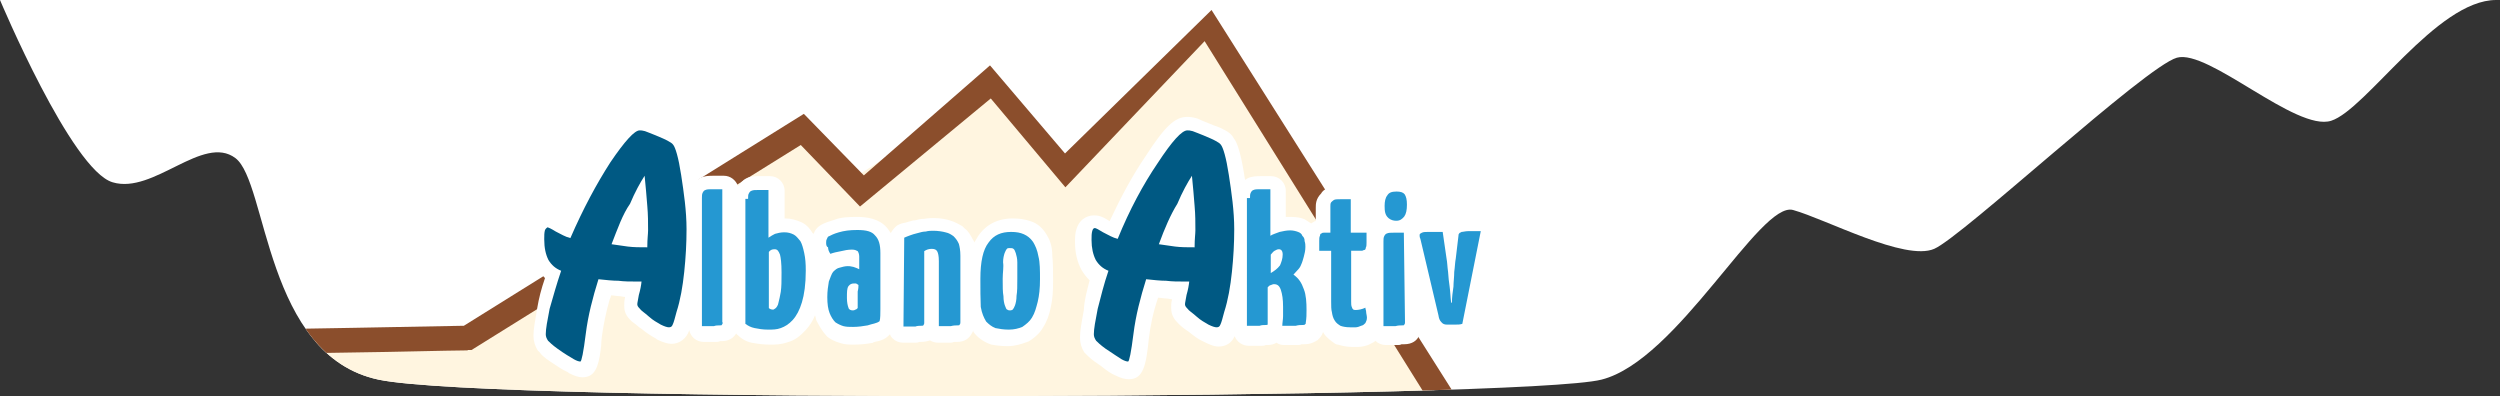
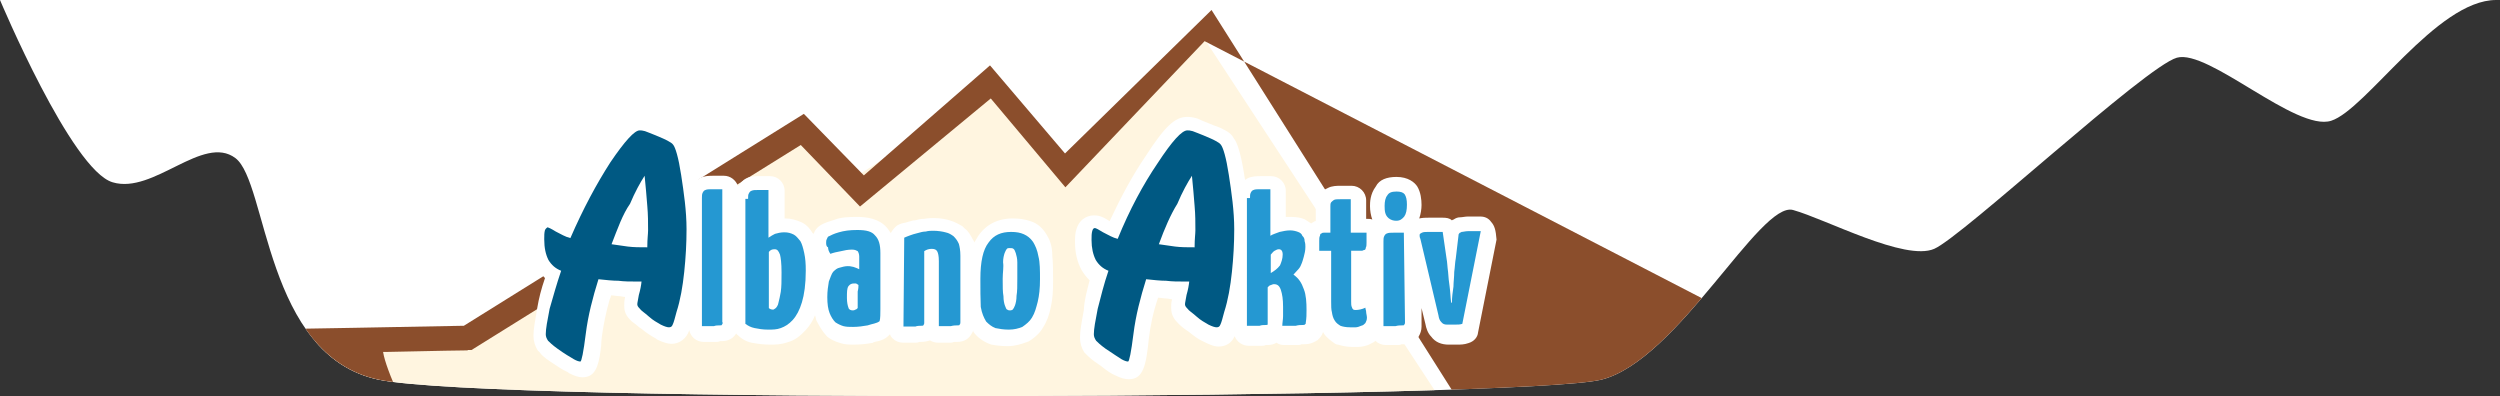
<svg xmlns="http://www.w3.org/2000/svg" xmlns:xlink="http://www.w3.org/1999/xlink" id="Layer_2_00000039826493939954618420000010009379320242683303_" x="0px" y="0px" viewBox="0 0 650 103" style="enable-background:new 0 0 650 103;" xml:space="preserve">
  <rect x="0" y="0" width="650" height="103" fill="#333333" stroke="none" />
  <style type="text/css">	.st0{fill:#FFFFFF;}	.st1{display:none;clip-path:url(#SVGID_00000161590062931919556490000014210757496235100843_);}	.st2{display:inline;fill:#FFF5E0;}	.st3{display:inline;fill:#8B4E2C;}	.st4{clip-path:url(#SVGID_00000161590062931919556490000014210757496235100843_);}	.st5{fill:#FFF5E0;}	.st6{fill:none;}	.st7{fill:#8B4E2C;}	.st8{fill:#005983;}	.st9{fill:#2598D2;}</style>
  <path class="st0" d="M466.2,54.6c-8.6-2.4-30,39.1-49.8,44.1c-19.8,5.1-288.4,6.3-318,0S69.6,47.4,61.2,41.1s-21.3,9.5-31.9,6.3 C18.6,44.3,0,0,0,0h649c-15.5,0-33.8,28.5-42.9,31.4C597,34.3,574.2,12.7,566,15s-55.6,46.4-63.1,49.7C495.3,68,474.8,57,466.2,54.6 z" />
  <g>
    <g>
      <defs>
        <path id="SVGID_1_" d="M466.2,54.6c-8.6-2.4-30,39.1-49.8,44.1c-19.8,5.1-288.4,6.3-318,0S69.6,47.4,61.2,41.1    s-21.3,9.5-31.9,6.3C18.6,44.3,0,0,0,0h649c-15.5,0-33.8,28.5-42.9,31.4C597,34.3,574.2,12.7,566,15s-55.6,46.4-63.1,49.7    C495.3,68,474.8,57,466.2,54.6z" />
      </defs>
      <clipPath id="SVGID_00000047775299312124103570000002501803439233259676_">
        <use xlink:href="#SVGID_1_" style="overflow:visible;" />
      </clipPath>
      <g style="display:none;clip-path:url(#SVGID_00000047775299312124103570000002501803439233259676_);">
        <path class="st2" d="M387.7,129.4L315.5,9.6l-41.6,30.6l-16.6-20.9l-37.9,25.4l-11.6-11.5L120,89.8c0,0-152.2,2.5-173.4,2.6    c-7,0,19.8,36.9,19.8,36.9L387.7,129.4L387.7,129.4z" />
-         <path class="st3" d="M393,132.4H-35.2l-0.9-1.2c-0.1-0.1-5.9-8.1-11.4-16.6c-11-17.1-10.8-20.7-9.7-22.9c0.7-1.4,2.1-2.2,3.7-2.2    c20.2-0.1,160.2-2.4,172.5-2.6l89.1-57.6l11.6,11.5l38.1-25.6L274.4,36l41.9-30.8L393,132.4z M-32.2,126.4h414.5L314.6,13.9    l-41.3,30.3l-16.7-21L219,48.5l-11.6-11.6l-86.5,55.9H120c-1.5,0-143.7,2.4-171.3,2.6C-49.4,100.8-40.7,114.6-32.2,126.4z" />
      </g>
      <g style="clip-path:url(#SVGID_00000047775299312124103570000002501803439233259676_);">
        <path class="st5" d="M389.2,126.2L313.4,10.5l-37.9,32.1L259,22.4L221,46.9l-11.6-11.2L121.6,88c0,0-144.9,2.6-166.2,2.7    c-7,0,12.6,35.6,12.6,35.6h421.3V126.2z" />
        <path class="st6" d="M396.6,130.2H-34.5l-1.1-2.2c-17.9-32.2-14.6-37.2-13.7-39c1-1.6,2.8-2.6,4.7-2.6c19.9-0.1,151-2.4,165-2.7    l88.8-55.3l15.5,16l32.7-28.7l19.4,22.9l38.2-37.4L396.6,130.2z M-29.5,122.1h411.3L313,12.1L276.9,50l-19.4-23.1l-34,28.1    L208,38.9l-85.2,53.1h-1.3c-1.4,0-134.6,2.4-163.5,2.7C-40.6,99.9-35,111.7-29.5,122.1z" />
-         <path class="st7" d="M-34,129.3l-0.9-1.7C-46.4,106.8-51,94-48.6,89.6c0.8-1.4,2.4-2.2,4-2.2c20.1-0.1,152-2.4,165-2.7l0.2,0    l88.4-55.1l15.6,16L257.4,17l19.5,22.9l38.1-37.3l80.2,126.8H-34z M121.6,91.1c-0.3,0-8.1,0.1-20.9,0.4    C61.5,92.1-20,93.6-41.9,93.8l-1.1,0l0.2,1c1.3,5.5,7.2,17.9,12.5,27.7l0.2,0.4h413.3L313.2,10.7l-36.2,38l-19.4-23.1l-34,28.1    l-15.4-16l-85.6,53.3H121.6z" />
+         <path class="st7" d="M-34,129.3l-0.9-1.7C-46.4,106.8-51,94-48.6,89.6c0.8-1.4,2.4-2.2,4-2.2c20.1-0.1,152-2.4,165-2.7l0.2,0    l88.4-55.1l15.6,16L257.4,17l19.5,22.9l38.1-37.3l80.2,126.8H-34z M121.6,91.1c-0.3,0-8.1,0.1-20.9,0.4    l-1.1,0l0.2,1c1.3,5.5,7.2,17.9,12.5,27.7l0.2,0.4h413.3L313.2,10.7l-36.2,38l-19.4-23.1l-34,28.1    l-15.4-16l-85.6,53.3H121.6z" />
      </g>
    </g>
  </g>
  <g>
    <path class="st0" d="M273.8,73.1c0,2.5-0.1,4.6-0.6,6.8c-0.4,2-1,3.7-2.1,5.4c-0.6,1.1-2,2.5-3.7,3.5c-0.2,0-0.4,0.2-0.6,0.2  c-1.1,0.4-2.8,1-4.8,1c-1.7,0-3.1-0.2-4.2-0.4c-0.2,0-0.4-0.2-0.6-0.2c-1.7-0.7-3.1-1.7-4.1-3.1c0-0.2-0.1-0.2-0.1-0.4v-0.1  c0,0.4-0.2,0.7-0.4,1c-0.6,1.1-1.7,2.1-3.8,2.1H248c-0.4,0.2-0.6,0.2-1,0.2h-3.1c-0.7,0-1.5-0.2-2.1-0.6c-0.6,0.2-1.4,0.4-2.4,0.4  H239c-0.4,0.2-0.7,0.2-1.1,0.2h-3.1c-1,0-2-0.4-2.7-1.1c-0.4-0.4-0.6-0.7-0.7-1.1c-0.2,0.2-0.2,0.2-0.4,0.4c-1,1-2.4,1.4-3.2,1.5  c-0.2,0-0.6,0.2-0.7,0.2c-0.2,0.2-0.4,0.2-0.6,0.2c-1.1,0.2-2.7,0.4-4.5,0.4c-1.1,0-2.4,0-3.5-0.4c-1.5-0.4-2.7-1.1-3.2-1.5  c-0.2-0.1-0.4-0.4-0.6-0.6c-1-1.1-1.7-2.4-2.4-3.7c-0.2-0.4-0.2-1-0.4-1.4c-0.6,1.5-1.4,2.7-2.4,3.8c-1.4,1.5-2.8,2.7-4.8,3.2  c-1.7,0.6-3.1,0.6-4.5,0.6c-1.7,0-3.1-0.2-4.2-0.4c-1.7-0.2-3.1-1-4.2-2.1c-0.2,0-0.2-0.2-0.4-0.4c-0.6,1-1.7,2-3.8,2h-0.4  c-0.4,0.2-0.7,0.2-1.1,0.2H183c-2,0-3.5-1.4-3.8-3.1v0.1c-0.7,2.1-2.5,3.5-4.6,3.5c-1,0-2.2-0.4-3.5-1c-0.2-0.1-0.4-0.2-0.6-0.4  c-1.1-0.6-2.4-1.4-3.7-2.5l-0.6-0.4c-0.7-0.6-1.2-1-1.9-1.5l0,0c-0.1-0.1-0.4-0.4-0.5-0.5c-1.4-1.4-1.5-2.7-1.5-3.7  c0-0.6,0-1.1,0.2-2c0-0.2,0-0.2,0-0.2c-0.6,0-1-0.2-1.5-0.2c-0.6,0-1.4-0.2-2.1-0.2c-0.1,0.4-0.2,0.7-0.4,1.1c-1,3.5-1.6,6.6-2,9.5  c-0.1,0.9-0.2,1.7-0.2,2.5c0,0.2-0.1,0.6-0.1,0.9c-0.6,4.8-1.6,7.3-4.8,7.3c-1,0-2.1-0.4-3.5-1.1l-0.2-0.2l-0.4-0.2  c-1-0.4-2.4-1.4-4.1-2.5c-1.7-1.1-2.7-2.1-2.8-2.4c-0.1-0.1-0.4-0.4-0.6-0.6c-0.7-1.1-1.1-2.5-1.1-3.8c0-1.7,0.4-3.8,1-7.3  c0.4-2.4,1-4.8,2-7.7c-0.7-0.7-1.5-1.7-2.1-2.7c-1.1-2-1.7-4.5-1.7-7.3c0-1.1,0-2.4,0.4-3.5c0-0.2,0.2-0.4,0.2-0.6  c0.7-1.4,2.1-2.8,4.2-2.8c1,0,2,0.1,4.1,1.7c2.8-6.3,5.9-12,9-16.8c5.8-8.5,8.3-10,10.8-10c0.6,0,1.4,0,2.5,0.4  c0.7,0.4,1.7,0.7,3.2,1.4l1,0.4c1,0.4,1.7,0.6,2.4,1c1,0.4,2.1,1,2.8,2.4c0.6,0.7,1.5,2.7,2.7,9.4c0,0.4,0.2,1,0.2,1.4  c0.2-0.2,0.4-0.2,0.6-0.4c1.1-0.6,2.5-0.6,3.5-0.6h2.7c1.7,0,3.1,1.1,3.7,2.7c0.6-0.7,1.1-1.5,2.1-2c1.1-0.6,2.5-0.6,3.5-0.6h2.7  c2.1,0,3.8,1.7,3.8,3.8v7.2h0.2c1.5,0,2.8,0.4,4.2,1c1.5,0.7,2.4,2,2.8,2.7l0.2,0.2c0.2,0,0.2,0.2,0.2,0.2v-0.2  c0.2-0.6,0.7-1.7,2.4-2.5c0.4-0.2,1.4-0.6,3.1-1.1c1.5-0.6,3.5-0.7,5.8-0.7s5.6,0.4,7.6,2.7c0.4,0.4,0.7,1,1.1,1.5  c0.4-0.7,1-1.5,1.7-2c0.7-0.4,1.4-0.6,2.1-0.7c0.6-0.2,1.4-0.4,2.1-0.6h0.4c0.7-0.2,1.4-0.4,2.4-0.4c1.1-0.2,2-0.2,2.5-0.2  c2,0,3.5,0.4,4.1,0.6c1.5,0.4,2.5,1.1,3.3,1.5c0.2,0.2,0.4,0.4,0.6,0.6c1,0.7,1.5,1.7,2.1,2.8c0.1,0.2,0.4,0.6,0.4,0.7v0.2  c0.4-0.6,0.6-1.1,1-1.7c1.4-2.1,4.1-4.6,9-4.6c1.7,0,3.1,0.2,4.6,0.7c2,0.6,3.3,2,4.2,3.5c0.7,1.1,1.5,2.7,1.5,5.6  C273.8,68.4,273.8,70.5,273.8,73.1z" />
    <path class="st0" d="M387.7,57.7c-0.7-1-1.7-1.4-2.8-1.4h-3.3c-0.7,0-1.4,0.2-2,0.2s-1.1,0.2-1.7,0.6c-0.2,0-0.4,0.2-0.4,0.2  c-0.6-0.6-1.5-0.7-2.4-0.7h-3.7c-0.7,0-1.5,0-2.4,0.2c0.4-1.1,0.6-2.5,0.6-3.5c0-1.4-0.2-3.3-1.1-4.8c-0.7-1.1-2.4-2.5-5.4-2.5  c-2.5,0-4.5,0.7-5.4,2.5c-1.5,2-1.5,4.2-1.5,5.1c0,1.1,0.2,2.4,0.6,3.5c-0.4-0.2-0.7-0.2-1.4-0.2h-0.2v-4.8c0-2.1-1.7-3.8-3.8-3.8  h-2.7c-1.1,0-2.4,0-3.5,0.6c-1,0.4-1.5,1-1.7,1.4c-1.4,1.4-1.4,2.8-1.4,3.7v3.5h-0.2c-0.4,0.2-0.7,0.4-1,0.6  c-0.6-0.4-1.1-0.7-1.7-1.1c-1-0.4-2.1-0.6-3.5-0.6c-0.6,0-1,0-1.4,0v-6.8c0-2.1-1.7-3.8-3.8-3.8h-2.7c-1,0-2.4,0-3.5,0.6  c-0.2,0.2-0.4,0.2-0.6,0.4c0-0.4-0.2-1-0.2-1.4c-1.1-6.8-2.1-8.7-2.7-9.4c-0.7-1.4-2-2-2.8-2.4c-0.6-0.4-1.4-0.6-2.4-1l-1-0.4  c-1.5-0.6-2.5-1-3.3-1.4c-1.4-0.4-2.1-0.4-2.7-0.4c-3.1,0-5.8,2.5-10.8,10.3c-3.3,4.8-6.3,10.4-9.3,16.8c-2.1-1.4-3.1-1.5-4.1-1.5  s-3.5,0.4-4.5,3.5c-0.4,1.1-0.4,2.4-0.4,3.5c0,2.7,0.6,5.2,1.7,7.2c0.6,1,1.4,2,2.1,2.7c-0.7,2.7-1.4,5.2-1.5,7.7  c-0.6,3.3-1,5.4-1,7.2c0,1.4,0.4,2.7,1.1,3.8c0.2,0.2,0.4,0.4,0.6,0.6c0.4,0.4,1.4,1.4,3.1,2.5l0.6,0.4c1.7,1.4,2.8,2.1,3.8,2.5  c1.4,0.7,2.5,1,3.5,1c3.8,0,4.5-3.7,5.2-10.6c0.4-3.3,1.1-6.8,2.4-10.6c0.7,0,1.5,0.2,2.1,0.2s1,0.2,1.5,0.2c0,0,0,0,0,0.2  c-0.2,0.7-0.2,1.4-0.2,2c0,1,0.2,2.4,1.5,3.7c0.6,0.7,1.4,1.4,2.4,2.1l0.6,0.4c1.4,1.1,2.5,2,3.7,2.5c1.4,0.7,2.8,1.4,4.1,1.4  c2,0,3.5-1,4.2-2.7c0.6,1.5,2,2.5,3.7,2.5h3.3c0.4,0,0.7,0,1.1-0.2h0.2h0.2c1,0,1.7-0.2,2.4-0.6c0.6,0.4,1.1,0.6,2,0.6h3.5  c0.4,0,0.6,0,1-0.2c0.4,0,0.6,0,0.7,0c1.7,0,2.7-0.6,3.5-1.1c0.6-0.6,1.1-1.1,1.4-2.1c0,0.2,0.2,0.2,0.2,0.4c0.7,1.1,2,2,2.7,2.5  c0.2,0.2,0.6,0.4,1,0.4c0.7,0.2,2,0.6,3.7,0.6h1.5c1.1,0,2.4-0.4,2.8-0.6c0.7-0.4,1.4-0.6,1.7-1c0.7,0.7,1.7,1.1,2.7,1.1h3.1  c0.4,0,0.6,0,1-0.2c0.4,0,0.6,0,0.7,0c2.1,0,3.3-1,3.8-2.1c0.4-0.7,0.7-1.5,0.7-2.5v-4.8l1,4.1c0.2,1.1,0.6,2.4,1.5,3.3  c1.1,1.5,2.7,2.1,4.6,2.1h2c1,0,2,0,3.1-0.4c1.4-0.4,2.4-1.5,2.5-2.8l4.8-24.1C388.9,59.8,388.6,58.7,387.7,57.7z" />
    <path class="st8" d="M145.9,70.4c-1.5-0.6-2.5-1.5-3.3-2.8c-0.7-1.4-1.1-3.1-1.1-5.4c0-1,0-1.7,0.2-2.4c0.2-0.4,0.6-0.7,0.7-0.7  c0.1,0,1,0.4,2.1,1.1c1.4,0.7,2.5,1.4,3.8,1.7c3.3-7.6,6.8-14.1,10.4-19.7c3.8-5.6,6.3-8.3,7.6-8.3c0.4,0,0.7,0,1.4,0.2  c0.6,0.2,1.5,0.6,2.8,1.1c1.4,0.6,2.4,1,3.1,1.4c0.7,0.4,1.1,0.6,1.4,1c0.6,0.7,1.4,3.3,2.1,7.9c0.7,4.6,1.4,9.3,1.4,14.1  c0,3.7-0.2,7.3-0.6,11.1c-0.4,3.8-1,7.3-2,10.4c-0.4,1.5-0.7,2.7-1,3.3c-0.2,0.6-0.6,0.7-1,0.7s-1.1-0.2-2.1-0.7  c-1-0.6-2-1.1-3.1-2.1s-2-1.5-2.4-2.1c-0.4-0.4-0.6-0.7-0.6-1.1s0.2-1.1,0.4-2.4c0.4-1.4,0.6-2.5,0.7-3.5h-1.4  c-1.5,0-3.1,0-4.6-0.2c-1.5,0-3.3-0.2-5.2-0.4c-1.5,4.8-2.7,9.4-3.3,14.2s-1.1,7.2-1.4,7.2c-0.4,0-1-0.2-1.7-0.6  c-1-0.6-2.4-1.4-4.2-2.7c-1.4-1-2.1-1.7-2.5-2.1c-0.4-0.6-0.6-1.1-0.6-1.7c0-1.4,0.4-3.5,1-6.6C143.8,77.2,144.7,73.9,145.9,70.4z   M159,63.5c1.4,0.2,2.7,0.4,4.2,0.6s3.3,0.2,5.1,0.2v-0.2c0-2,0.2-3.3,0.2-4.2c0-2,0-4.1-0.2-6.3c-0.2-2.4-0.4-5.1-0.7-7.9  c-1.1,1.7-2.5,4.2-3.8,7.3C161.9,55.7,160.6,59.4,159,63.5z" />
    <path class="st8" d="M288.2,70.4c-1.5-0.6-2.5-1.5-3.3-2.8c-0.7-1.4-1.1-3.1-1.1-5.2c0-1,0-1.7,0.2-2.4c0.2-0.6,0.4-0.7,0.7-0.7  c0.2,0,1,0.4,2.1,1.1c1.4,0.7,2.5,1.4,3.8,1.7c3.1-7.6,6.6-14.1,10.4-19.7c3.8-5.8,6.3-8.5,7.7-8.5c0.4,0,0.7,0,1.4,0.2  c0.6,0.2,1.5,0.6,2.8,1.1c1.4,0.6,2.4,1,3.1,1.4s1.1,0.6,1.4,1c0.6,0.7,1.4,3.3,2.1,7.9s1.4,9.3,1.4,14.1c0,3.7-0.2,7.3-0.6,11.1  c-0.4,3.8-1,7.3-2,10.4c-0.4,1.5-0.7,2.7-1,3.3c-0.2,0.6-0.6,0.7-1,0.7s-1.1-0.2-2.1-0.7c-1-0.6-2-1.1-3.1-2.1s-2-1.5-2.4-2.1  c-0.4-0.4-0.6-0.7-0.6-1.1s0.2-1.1,0.4-2.4c0.4-1.4,0.6-2.5,0.7-3.5h-1.4c-1.5,0-3.1,0-4.6-0.2c-1.5,0-3.3-0.2-5.2-0.4  c-1.5,4.8-2.7,9.4-3.3,14.2c-0.6,4.8-1.1,7.2-1.4,7.2c-0.4,0-1-0.2-1.7-0.6s-2.1-1.4-4.1-2.7c-1.4-1-2.1-1.7-2.5-2.1  c-0.4-0.6-0.6-1.1-0.6-1.7c0-1.4,0.4-3.5,1-6.6C286.2,77.2,287,73.9,288.2,70.4z M301.3,63.5c1.4,0.2,2.7,0.4,4.2,0.6  s3.3,0.2,5.1,0.2v-0.2c0-2,0.2-3.3,0.2-4.2c0-2,0-4.1-0.2-6.3c-0.2-2.4-0.4-5.1-0.7-7.9c-1.1,1.7-2.5,4.2-3.8,7.3  C304.4,55.7,302.8,59.4,301.3,63.5z" />
    <path class="st9" d="M187.9,83.8c0,0.2,0,0.4-0.2,0.6c0,0.2-0.2,0.2-0.6,0.2c-0.4,0-1,0-1.5,0.2c-0.7,0-1.7,0-3.1,0V51.5  c0-0.6,0-1,0.2-1.4s0.4-0.6,0.7-0.7c0.4-0.2,1-0.2,1.7-0.2s1.5,0,2.7,0v34.6H187.9z" />
    <path class="st9" d="M199.9,80.1c0.2,0.2,0.6,0.4,1.1,0.4c0.2,0,0.4-0.2,0.7-0.4c0.2-0.2,0.6-0.7,0.7-1.4c0.2-0.7,0.4-1.7,0.6-2.8  c0.2-1.4,0.2-2.8,0.2-5.1c0-2.4-0.2-3.8-0.4-4.6c-0.4-1-0.7-1.4-1.4-1.4s-1.1,0.2-1.5,0.7L199.9,80.1z M194.5,51.7  c0-0.6,0-1.1,0.2-1.4c0.2-0.4,0.4-0.6,0.7-0.7c0.4-0.2,1-0.2,1.7-0.2s1.5,0,2.7,0v12.4c0.6-0.4,1.1-0.7,1.7-1  c0.7-0.2,1.5-0.4,2.4-0.4c1,0,1.7,0.2,2.5,0.6c0.7,0.4,1.1,1,1.7,1.7c0.4,0.7,0.7,1.7,1,3.1s0.4,2.7,0.4,4.6c0,3.5-0.4,6.2-1,8.2  s-1.4,3.5-2.4,4.6s-2,1.7-3.1,2.1s-2.1,0.4-3.3,0.4c-1.4,0-2.5-0.2-3.5-0.4c-1-0.2-1.7-0.6-2.4-1.1V51.7H194.5z" />
    <path class="st9" d="M223.2,74.1c-0.2-0.2-0.4-0.2-0.6-0.4c-0.2,0-0.4,0-0.6,0c-0.6,0-1,0.2-1.4,0.7c-0.4,0.6-0.4,1.5-0.4,3.1  c0,1.1,0.2,2,0.4,2.5c0.1,0.5,0.6,0.7,1.1,0.7c0.2,0,0.4,0,0.7-0.2c0.2,0,0.4-0.2,0.6-0.4c0-0.2,0-0.6,0-1.1s0-1,0-1.5s0-1.1,0-1.7  C223.2,75,223.2,74.5,223.2,74.1z M214.8,63.1c0-0.4,0-0.6,0.2-1s0.2-0.6,0.6-0.7c0.4-0.2,1.1-0.6,2.5-1s2.8-0.6,4.8-0.6  c2.4,0,3.8,0.4,4.6,1.4c1,1,1.4,2.4,1.4,4.6v2.4c0,1.4,0,2.8,0,4.2c0,1.5,0,2.8,0,4.2c0,1.4,0,2.7,0,3.8s0,2.4-0.2,3.1  c-0.7,0.6-2,0.7-3.1,1.1c-1.1,0.2-2.5,0.4-3.8,0.4c-1,0-1.7,0-2.5-0.2c-0.7-0.2-1.5-0.6-2.1-1c-0.6-0.6-1.1-1.4-1.5-2.4  s-0.6-2.4-0.6-4.1s0.2-2.8,0.4-4.1c0.4-1,0.7-2,1.1-2.5c0.6-0.6,1.1-1,1.7-1.1c0.7-0.2,1.4-0.4,2.1-0.4c0.4,0,0.7,0,1.5,0.2  c0.6,0.2,1.1,0.4,1.5,0.6v-3.3c0-0.6-0.2-1.1-0.4-1.4c-0.4-0.2-0.7-0.4-1.5-0.4c-1,0-2,0.2-2.8,0.4c-1.1,0.2-2,0.4-2.8,0.7  c-0.4-0.6-0.6-1.1-0.6-1.7C214.8,64.1,214.8,63.5,214.8,63.1z" />
    <path class="st9" d="M235.1,61.8c0.4-0.2,1-0.4,1.5-0.6c0.6-0.2,1.1-0.4,2-0.6c0.7-0.2,1.4-0.4,2.1-0.4c0.7-0.2,1.4-0.2,2-0.2  c1.1,0,2.4,0.2,3.1,0.4c1,0.2,1.5,0.6,2.1,1c0.6,0.6,1,1.1,1.4,2c0.2,0.7,0.4,1.7,0.4,3.1v17.3c0,0.2,0,0.4-0.2,0.6  c0,0.2-0.2,0.2-0.6,0.2c-0.4,0-1,0-1.7,0.2c-0.7,0-1.7,0-3.1,0V67.9c0-1.4-0.2-2.1-0.4-2.5s-0.6-0.7-1.4-0.7s-1.4,0.2-2,0.6v18.6  c0,0.2,0,0.4-0.2,0.6c0,0.2-0.2,0.2-0.6,0.2c-0.4,0-1,0-1.5,0.2c-0.7,0-1.7,0-3.1,0L235.1,61.8z" />
    <path class="st9" d="M260.7,72.5c0,2,0,3.5,0.2,4.5c0,1.1,0.2,2,0.4,2.5c0.2,0.6,0.4,1,0.6,1c0.2,0.2,0.6,0.2,0.7,0.2  s0.4,0,0.7-0.2c0.2-0.2,0.4-0.6,0.6-1.1c0.2-0.6,0.4-1.4,0.4-2.5c0.2-1.1,0.2-2.5,0.2-4.5c0-1.7,0-3.1,0-4.2c0-1-0.2-1.7-0.4-2.4  c-0.2-0.6-0.4-1-0.6-1.1c-0.2-0.2-0.6-0.2-1-0.2c-0.2,0-0.6,0-0.7,0.2c-0.2,0.2-0.4,0.6-0.6,1.1c-0.2,0.6-0.4,1.4-0.4,2.4  C261,69.4,260.7,70.8,260.7,72.5z M254.9,72.5c0-4.5,0.7-7.6,2.1-9.4c1.4-2,3.3-2.8,5.9-2.8c1.4,0,2.4,0.2,3.3,0.6s1.7,1,2.4,2  c0.6,1,1.1,2.1,1.4,3.8c0.4,1.5,0.4,3.7,0.4,5.9c0,2.4-0.2,4.2-0.6,5.9c-0.4,1.5-0.7,2.8-1.5,4.1c-0.6,1-1.5,1.7-2.5,2.4  c-1,0.4-2.1,0.7-3.5,0.7s-2.5-0.2-3.5-0.4c-1-0.4-1.7-1-2.4-1.7c-0.6-1-1.1-2.1-1.4-3.8C254.9,77.6,254.9,75.2,254.9,72.5z" />
    <path class="st9" d="M333.5,66.2c0-1-0.4-1.4-1-1.4c-0.4,0-0.7,0.2-1.1,0.4c-0.4,0.2-0.6,0.6-1,1V71c1-0.6,1.7-1.1,2.4-2  C333.1,68.3,333.5,67.3,333.5,66.2z M325,51.5c0-0.6,0-1,0.2-1.4s0.4-0.6,0.7-0.7c0.4-0.2,1-0.2,1.7-0.2s1.5,0,2.7,0v12.1  c0.6-0.4,1.4-0.6,2.4-1c1-0.2,1.7-0.4,2.8-0.4c0.7,0,1.5,0.2,2,0.4c0.6,0.2,1,0.6,1.1,1c0.4,0.4,0.6,0.7,0.6,1.4  c0.2,0.6,0.2,1,0.2,1.5c0,1-0.2,1.7-0.4,2.5c-0.2,0.7-0.4,1.5-0.7,2.1c-0.2,0.6-0.6,1.1-1,1.5s-0.6,0.7-1,1.1  c1.4,1,2.1,2.1,2.7,3.8c0.6,1.5,0.7,3.5,0.7,5.4c0,1.1,0,2.1-0.2,3.3c0,0.2,0,0.4-0.2,0.4c0,0.2-0.4,0.2-0.7,0.2  c-0.4,0-1,0-1.7,0.2c-0.7,0-2,0-3.5,0c0-0.7,0.2-1.7,0.2-2.5c0-0.7,0-1.5,0-2.4c0-2-0.2-3.3-0.6-4.5c-0.4-1.1-1-1.5-2-1.4  c-0.4,0.2-0.7,0.2-1,0.4c-0.2,0.2-0.2,0.2-0.4,0.4v9c0,0.2,0,0.4,0,0.6s-0.2,0.2-0.6,0.2s-1,0-1.5,0.2c-0.7,0-1.7,0-3.3,0V51.5H325  z" />
    <path class="st9" d="M345.9,65.2H343c0-1,0-2,0-2.5c0-0.6,0-1.1,0.2-1.4c0-0.4,0.2-0.6,0.4-0.6c0.2-0.2,0.4-0.2,0.6-0.2h1.7v-6.9  c0-0.4,0-0.7,0.2-1c0.2-0.2,0.4-0.4,0.7-0.6s1-0.2,1.7-0.2s1.5,0,2.7,0v8.7h4.1c0,1,0,2,0,2.5c0,0.6,0,1.1-0.2,1.4  c0,0.4-0.2,0.6-0.4,0.6c-0.2,0-0.4,0.2-0.6,0.2h-2.8v13.2c0,0.6,0,1.1,0.2,1.5c0.2,0.6,0.4,0.7,1,0.7c0.7,0,1.7-0.2,2.5-0.6  c0,0.4,0.2,0.7,0.2,1.1s0.2,1,0.2,1.5c0,0.6-0.2,1-0.4,1.4c-0.4,0.4-0.6,0.6-1.1,0.7c-0.4,0.2-1,0.4-1.4,0.4c-0.6,0-1,0-1.5,0  c-1.1,0-2-0.2-2.5-0.4c-0.6-0.4-1.1-0.7-1.5-1.4c-0.4-0.6-0.6-1.4-0.7-2.1c-0.2-0.7-0.2-1.7-0.2-2.8V65.2H345.9z" />
    <path class="st9" d="M360,53.5c0-1.1,0.2-2.1,0.7-2.7c0.4-0.7,1.1-1,2.4-1c1,0,1.7,0.2,2.1,0.7c0.4,0.6,0.6,1.4,0.6,2.7  c0,1.4-0.2,2.4-0.7,3.1c-0.6,0.7-1.1,1.1-2.1,1.1c-0.7,0-1.4-0.2-2-0.7C360.1,55.9,360,54.9,360,53.5z M365.3,83.8  c0,0.2,0,0.4-0.2,0.6c0,0.2-0.2,0.2-0.6,0.2s-1,0-1.7,0.2c-0.7,0-1.7,0-3.1,0v-22c0-0.6,0-1,0.2-1.4s0.4-0.6,0.7-0.7  c0.4-0.2,1-0.2,1.7-0.2s1.5,0,2.7,0L365.3,83.8z" />
    <path class="st9" d="M369.3,62.1c-0.2-0.4-0.2-0.7-0.2-1s0.2-0.4,0.6-0.6c0.4-0.2,1-0.2,1.7-0.2s2.1,0,3.7,0l1,6.9  c0.2,1,0.2,2.1,0.4,3.5c0.1,1.4,0.2,2.5,0.4,3.8c0.2,1.4,0.2,2.7,0.4,4.2h0.2c0-1.4,0.2-2.8,0.4-4.2c0-1.1,0.2-2.5,0.2-3.8  c0.2-1.4,0.2-2.5,0.4-3.5l0.7-5.9c0-0.2,0-0.4,0.2-0.6c0-0.2,0.4-0.2,0.6-0.4c0.4,0,1-0.2,1.7-0.2s1.7,0,3.3,0l-4.8,24.1  c-0.6,0.2-1.1,0.2-2,0.2c-0.7,0-1.4,0-2,0c-0.7,0-1.1-0.2-1.5-0.7c-0.4-0.4-0.6-1-0.7-1.7L369.3,62.1z" />
  </g>
</svg>